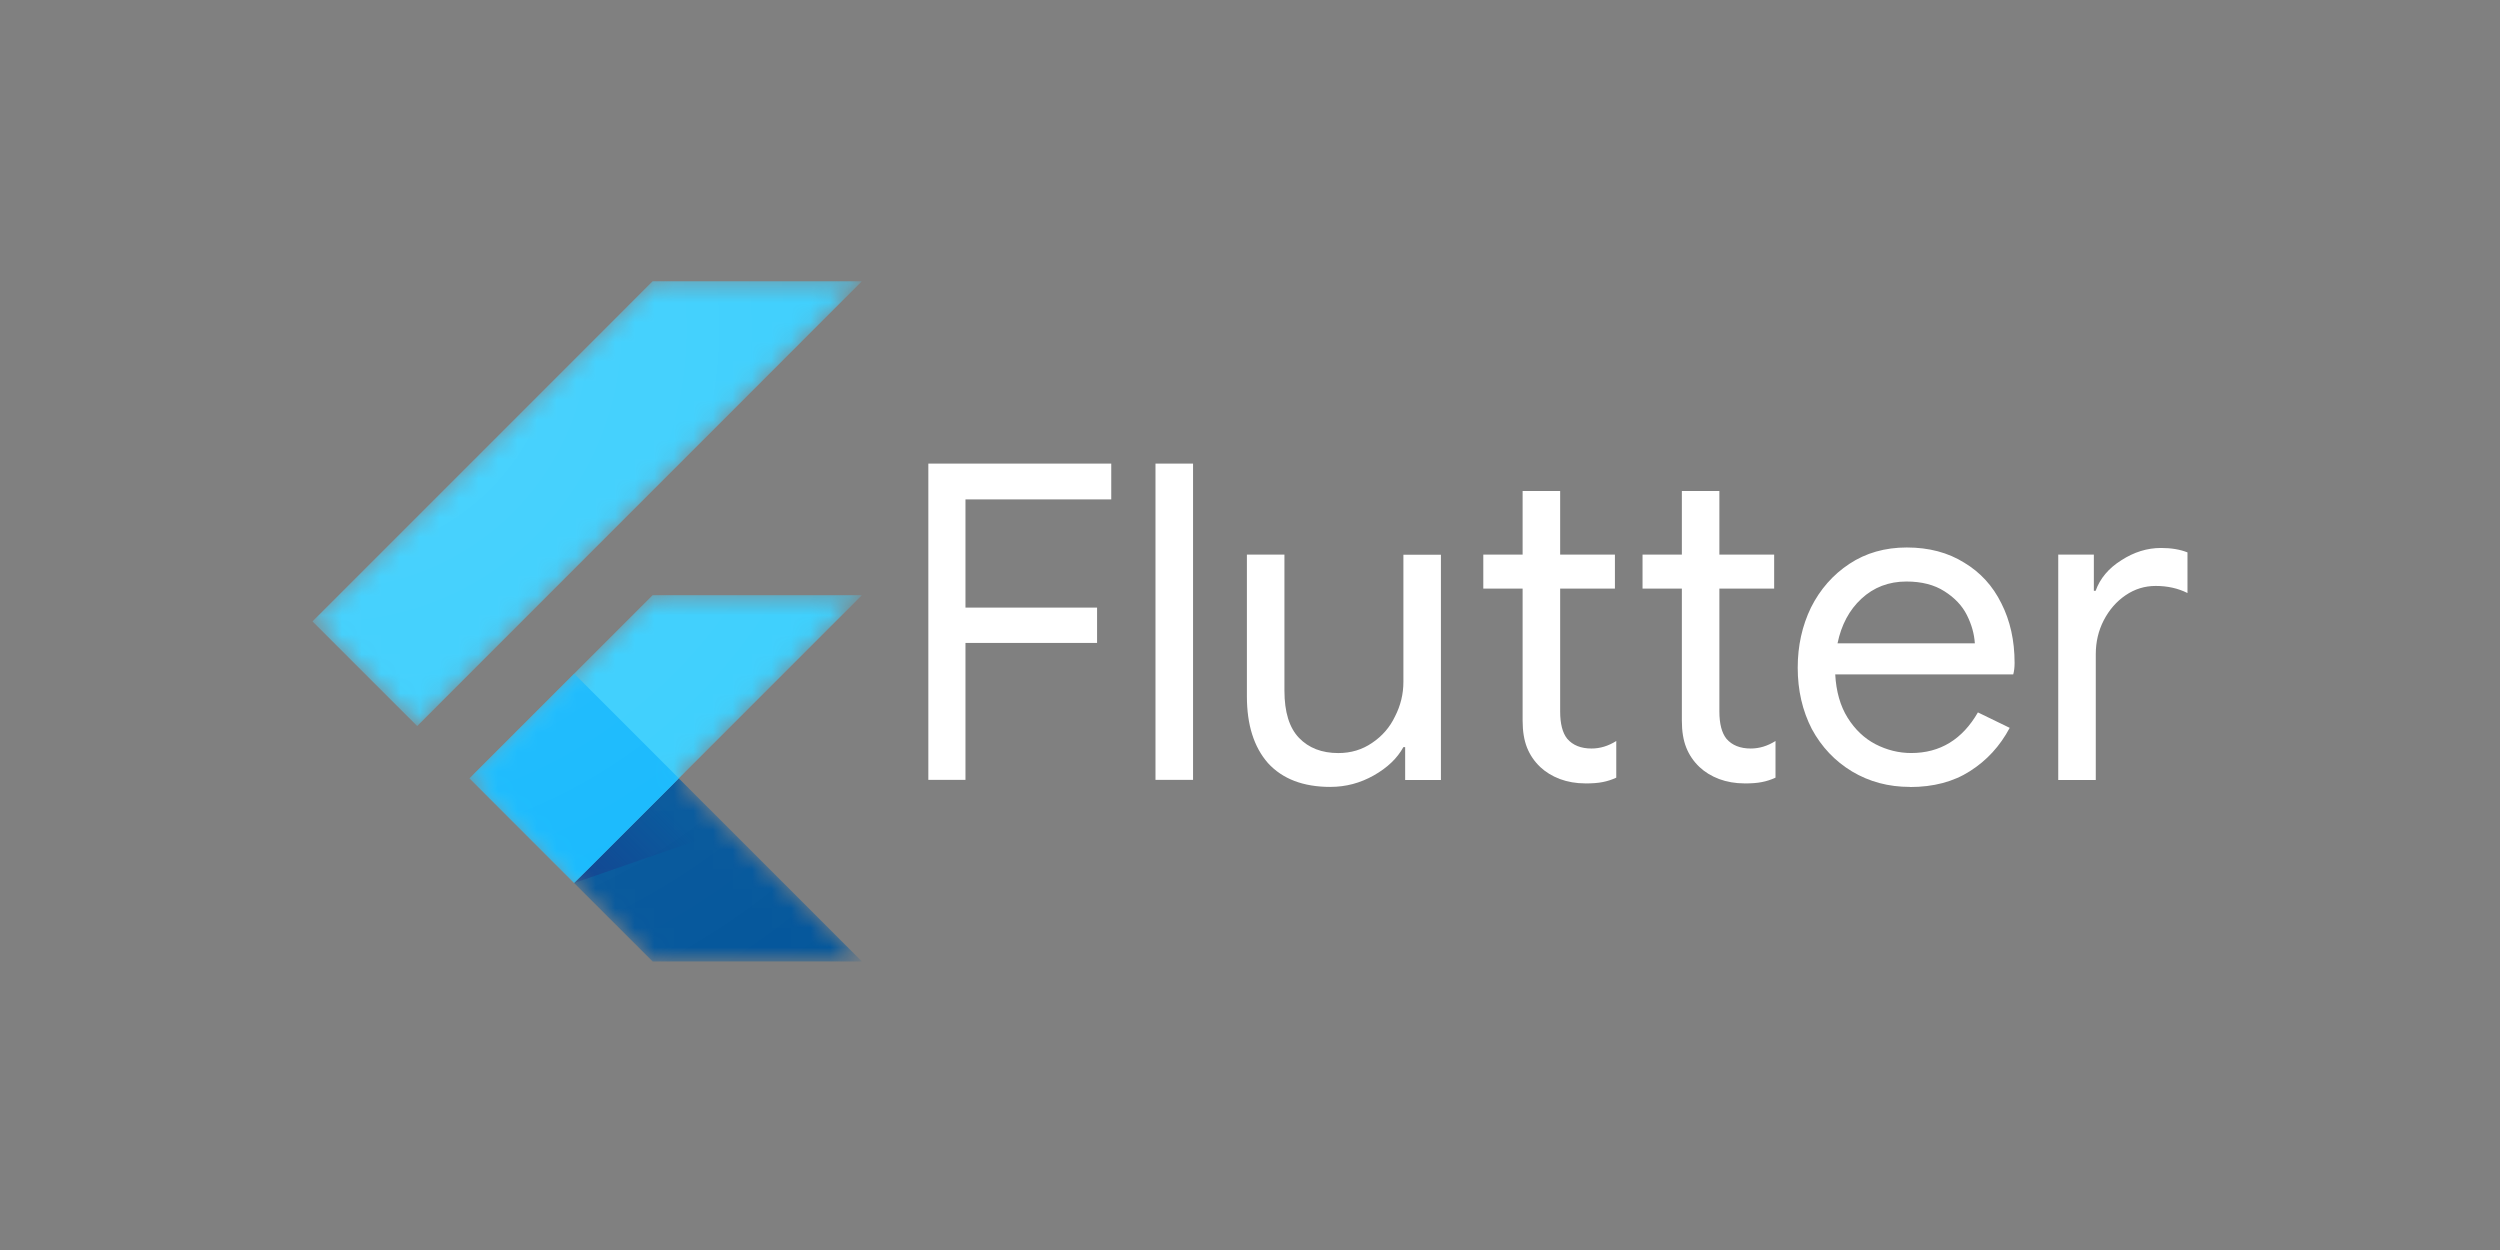
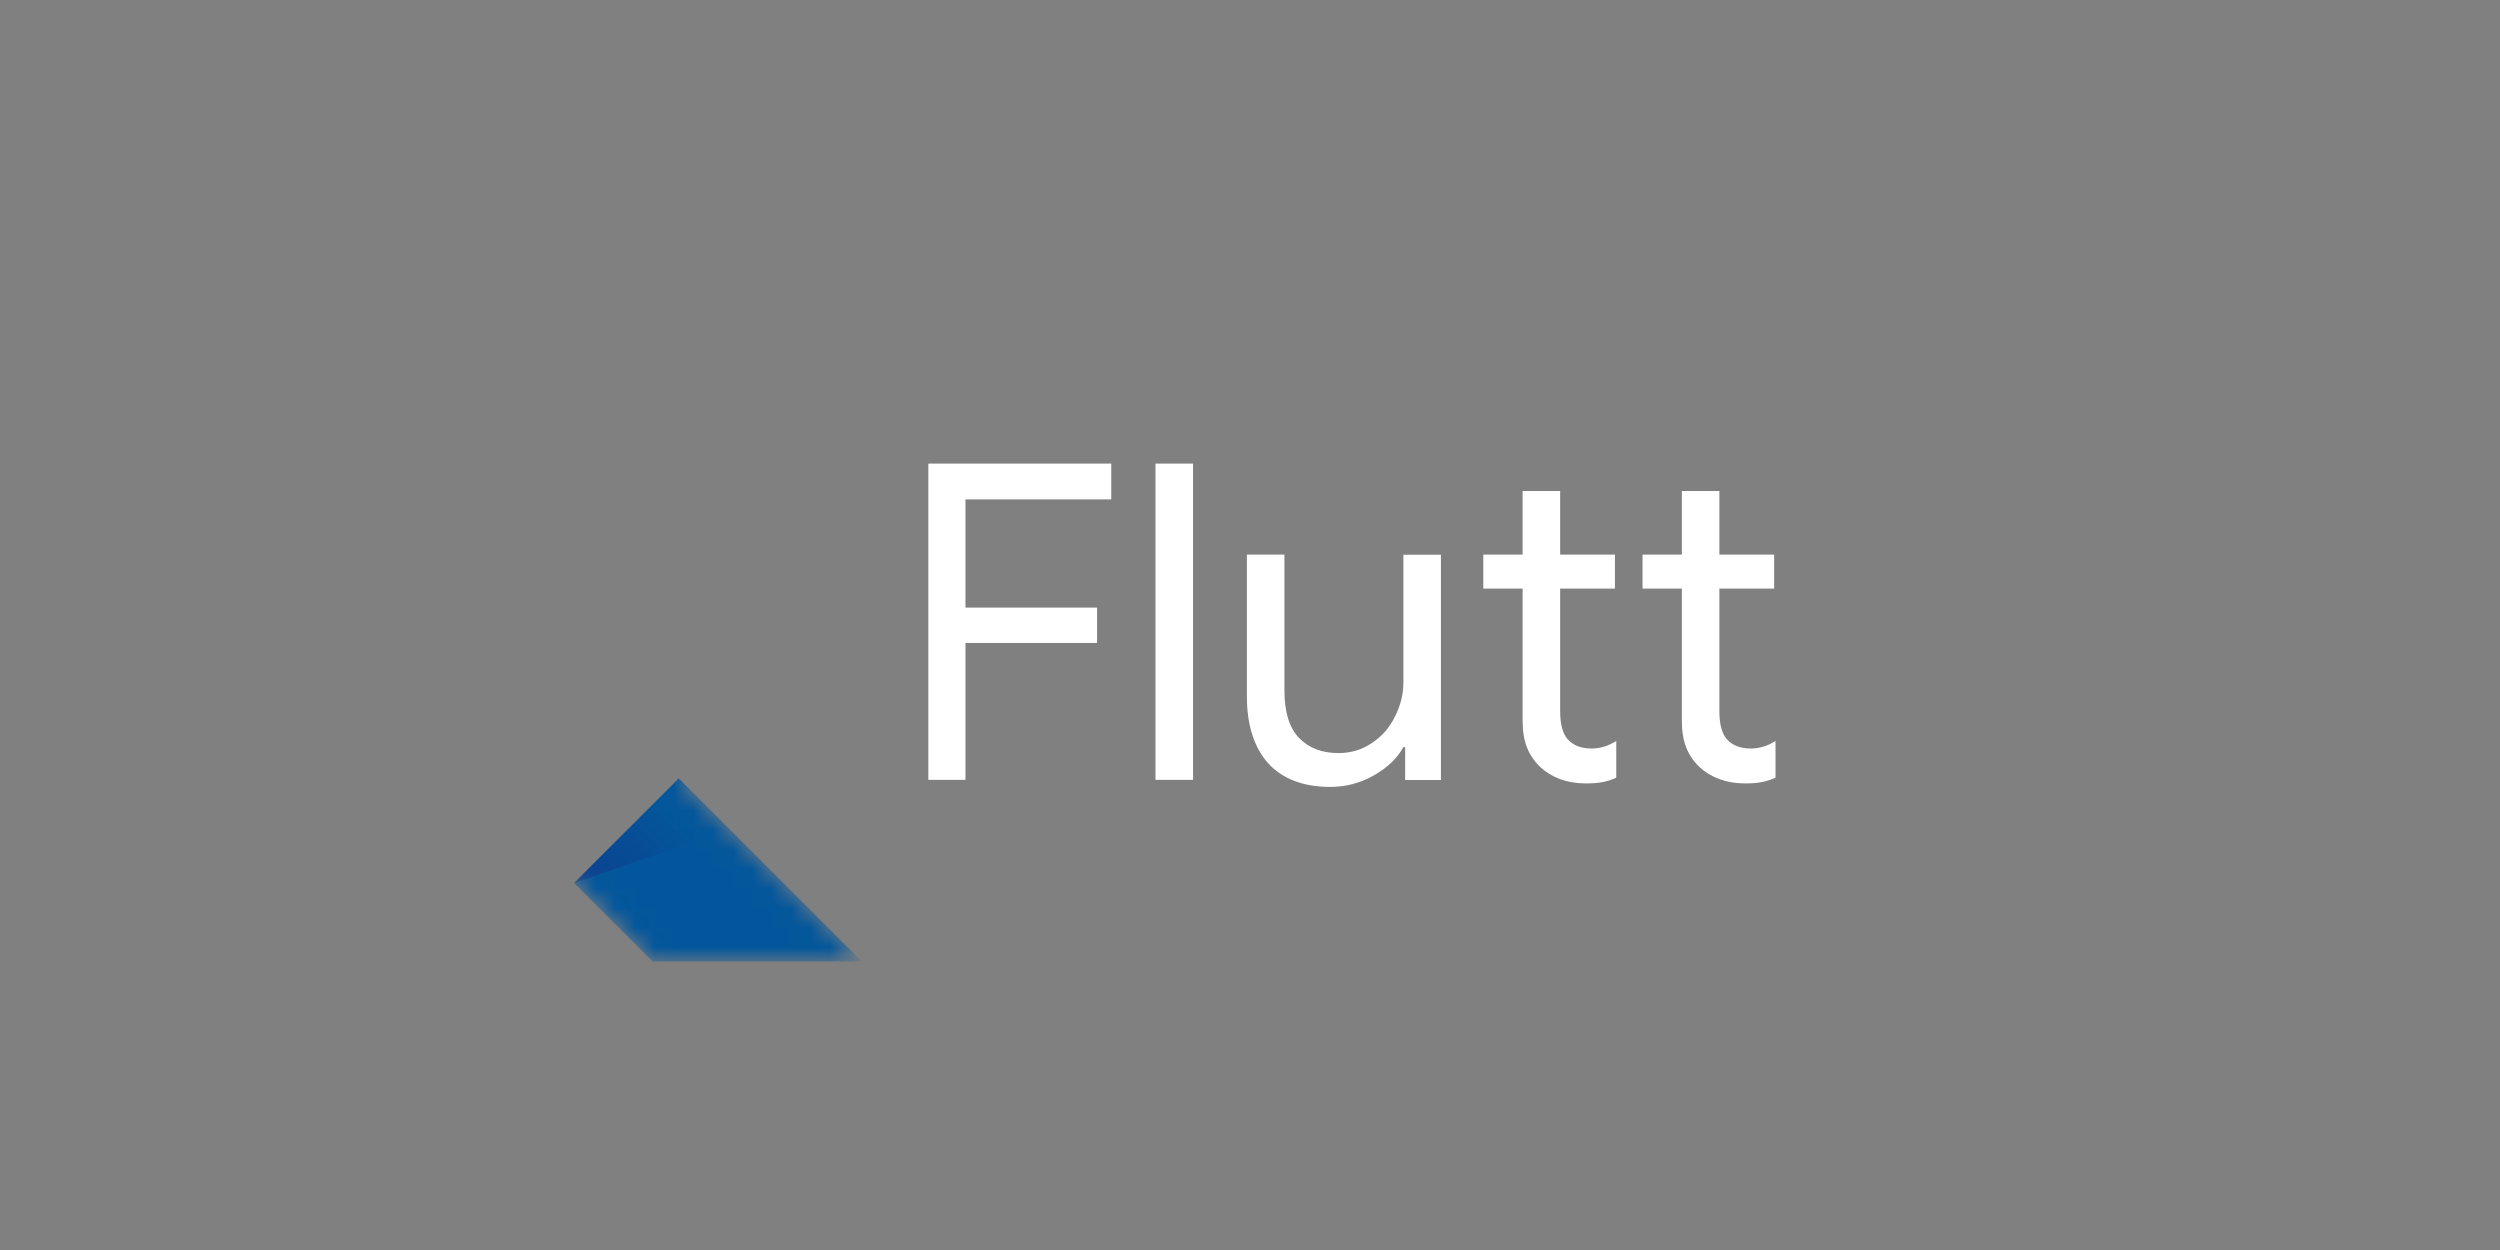
<svg xmlns="http://www.w3.org/2000/svg" width="128" height="64" viewBox="0 0 128 64" fill="none">
  <rect x="0" y="0" width="128" height="64" fill="#808080" stroke="none" />
  <mask id="mask0_3002_6069" style="mask-type:luminance" maskUnits="userSpaceOnUse" x="16" y="14" width="29" height="36">
-     <path d="M44.128 30.473L34.752 39.853L44.128 49.232H33.414L24.035 39.853L33.414 30.473H44.128ZM33.414 14.4L16 31.815L21.359 37.173L44.128 14.4H33.414Z" fill="white" />
-   </mask>
+     </mask>
  <g mask="url(#mask0_3002_6069)">
    <path d="M29.394 45.211L44.129 30.473H33.415L24.039 39.852L29.394 45.211Z" fill="#39CEFD" />
  </g>
  <mask id="mask1_3002_6069" style="mask-type:luminance" maskUnits="userSpaceOnUse" x="16" y="14" width="29" height="36">
    <path d="M44.128 30.473L34.752 39.853L44.128 49.232H33.414L24.035 39.853L33.414 30.473H44.128ZM33.414 14.4L16 31.815L21.359 37.173L44.128 14.4H33.414Z" fill="white" />
  </mask>
  <g mask="url(#mask1_3002_6069)">
-     <path d="M16 31.815L33.414 14.4H44.128L21.359 37.173L16 31.815Z" fill="#39CEFD" />
-   </g>
+     </g>
  <mask id="mask2_3002_6069" style="mask-type:luminance" maskUnits="userSpaceOnUse" x="16" y="14" width="29" height="36">
    <path d="M44.128 30.473L34.752 39.853L44.128 49.232H33.414L24.035 39.853L33.414 30.473H44.128ZM33.414 14.4L16 31.815L21.359 37.173L44.128 14.4H33.414Z" fill="white" />
  </mask>
  <g mask="url(#mask2_3002_6069)">
    <path d="M33.415 49.228H44.129L34.753 39.852L29.395 45.21L33.415 49.228Z" fill="#03569B" />
  </g>
  <mask id="mask3_3002_6069" style="mask-type:luminance" maskUnits="userSpaceOnUse" x="16" y="14" width="29" height="36">
    <path d="M44.128 30.473L34.752 39.853L44.128 49.232H33.414L24.035 39.853L33.414 30.473H44.128ZM33.414 14.4L16 31.815L21.359 37.173L44.128 14.4H33.414Z" fill="white" />
  </mask>
  <g mask="url(#mask3_3002_6069)">
    <path d="M34.753 39.852L29.395 45.21L37.342 42.457L34.753 39.852Z" fill="url(#paint0_linear_3002_6069)" />
  </g>
  <mask id="mask4_3002_6069" style="mask-type:luminance" maskUnits="userSpaceOnUse" x="16" y="14" width="29" height="36">
    <path d="M44.128 30.473L34.752 39.853L44.128 49.232H33.414L24.035 39.853L33.414 30.473H44.128ZM33.414 14.4L16 31.815L21.359 37.173L44.128 14.4H33.414Z" fill="white" />
  </mask>
  <g mask="url(#mask4_3002_6069)">
-     <path d="M24.039 39.851L29.398 34.492L34.757 39.851L29.398 45.21L24.039 39.851Z" fill="#16B9FD" />
-   </g>
-   <path d="M44.128 30.473L34.752 39.853L44.128 49.232H33.414L24.035 39.853L33.414 30.473H44.128ZM33.414 14.4L16 31.815L21.359 37.173L44.128 14.4H33.414Z" fill="url(#paint1_radial_3002_6069)" />
+     </g>
  <path d="M47.531 23.736H56.896V25.568H49.432V31.108H56.17V32.917H49.432V39.928H47.531V23.736ZM59.161 23.736H61.084V39.928H59.161V23.736ZM68.115 40.29C66.728 40.29 65.663 39.883 64.919 39.069C64.201 38.249 63.841 37.111 63.841 35.654V28.395H65.763V35.36C65.763 36.455 66.012 37.261 66.509 37.779C67.007 38.297 67.678 38.557 68.522 38.557C69.17 38.557 69.746 38.383 70.25 38.037C70.768 37.69 71.16 37.238 71.425 36.68C71.711 36.122 71.854 35.534 71.854 34.916V28.403H73.775V39.935H71.944V38.254H71.853C71.537 38.827 71.031 39.31 70.338 39.701C69.644 40.093 68.906 40.289 68.121 40.289L68.115 40.29Z" fill="white" />
  <path d="M81.169 40.11C80.701 40.11 80.264 40.035 79.858 39.884C79.466 39.733 79.135 39.529 78.862 39.273C78.561 38.987 78.335 38.655 78.184 38.278C78.034 37.901 77.958 37.441 77.958 36.898V30.137H75.945V28.395H77.958V25.139H79.88V28.395H82.684V30.137H79.88V36.424C79.88 37.058 80.001 37.525 80.243 37.826C80.529 38.158 80.944 38.324 81.487 38.324C81.924 38.324 82.347 38.196 82.753 37.939V39.816C82.527 39.922 82.293 39.997 82.052 40.043C81.826 40.089 81.532 40.112 81.171 40.112L81.169 40.11Z" fill="white" />
  <path d="M89.321 40.11C88.854 40.11 88.416 40.035 88.01 39.884C87.618 39.733 87.287 39.529 87.015 39.273C86.713 38.987 86.487 38.655 86.337 38.278C86.186 37.901 86.111 37.441 86.111 36.898V30.137H84.098V28.395H86.111V25.139H88.032V28.395H90.837V30.137H88.032V36.424C88.032 37.058 88.154 37.525 88.395 37.826C88.682 38.158 89.096 38.324 89.639 38.324C90.077 38.324 90.499 38.196 90.906 37.939V39.816C90.679 39.922 90.446 39.997 90.204 40.043C89.978 40.089 89.684 40.112 89.323 40.112L89.321 40.11Z" fill="white" />
-   <path d="M97.788 40.29C96.693 40.29 95.706 40.026 94.825 39.499C93.951 38.971 93.265 38.248 92.767 37.328C92.285 36.393 92.043 35.345 92.043 34.184C92.043 33.068 92.269 32.043 92.721 31.108C93.189 30.174 93.845 29.427 94.689 28.869C95.533 28.311 96.513 28.031 97.629 28.031C98.759 28.031 99.739 28.29 100.569 28.809C101.398 29.306 102.031 30 102.469 30.889C102.921 31.779 103.147 32.796 103.147 33.942C103.147 34.168 103.124 34.364 103.078 34.529H93.964C94.011 35.403 94.221 36.142 94.597 36.746C94.974 37.349 95.449 37.801 96.023 38.102C96.61 38.404 97.221 38.555 97.854 38.555C99.332 38.555 100.47 37.861 101.269 36.475L102.897 37.266C102.4 38.2 101.721 38.939 100.862 39.483C100.018 40.025 98.993 40.296 97.787 40.296L97.788 40.29ZM101.112 32.941C101.082 32.458 100.947 31.976 100.706 31.494C100.464 31.011 100.079 30.604 99.553 30.272C99.034 29.94 98.387 29.774 97.609 29.774C96.705 29.774 95.936 30.068 95.303 30.656C94.685 31.229 94.277 31.99 94.081 32.94H101.115L101.112 32.941ZM105.374 28.395H107.205V30.25H107.296C107.523 29.616 107.96 29.096 108.607 28.689C109.256 28.267 109.935 28.056 110.643 28.056C111.17 28.056 111.622 28.132 111.999 28.283V30.363C111.517 30.121 110.974 30 110.371 30C109.812 30 109.299 30.158 108.833 30.475C108.365 30.792 107.991 31.221 107.71 31.764C107.439 32.291 107.304 32.867 107.304 33.492V39.936H105.382V28.404L105.374 28.395Z" fill="white" />
  <defs>
    <linearGradient id="paint0_linear_3002_6069" x1="30.958" y1="46.244" x2="34.949" y2="42.253" gradientUnits="userSpaceOnUse">
      <stop stop-color="#1A237E" stop-opacity="0.4" />
      <stop offset="1" stop-color="#1A237E" stop-opacity="0" />
    </linearGradient>
    <radialGradient id="paint1_radial_3002_6069" cx="0" cy="0" r="1" gradientUnits="userSpaceOnUse" gradientTransform="translate(16.79 16.774) scale(42.612 42.612)">
      <stop stop-color="white" stop-opacity="0.1" />
      <stop offset="1" stop-color="white" stop-opacity="0" />
    </radialGradient>
  </defs>
</svg>